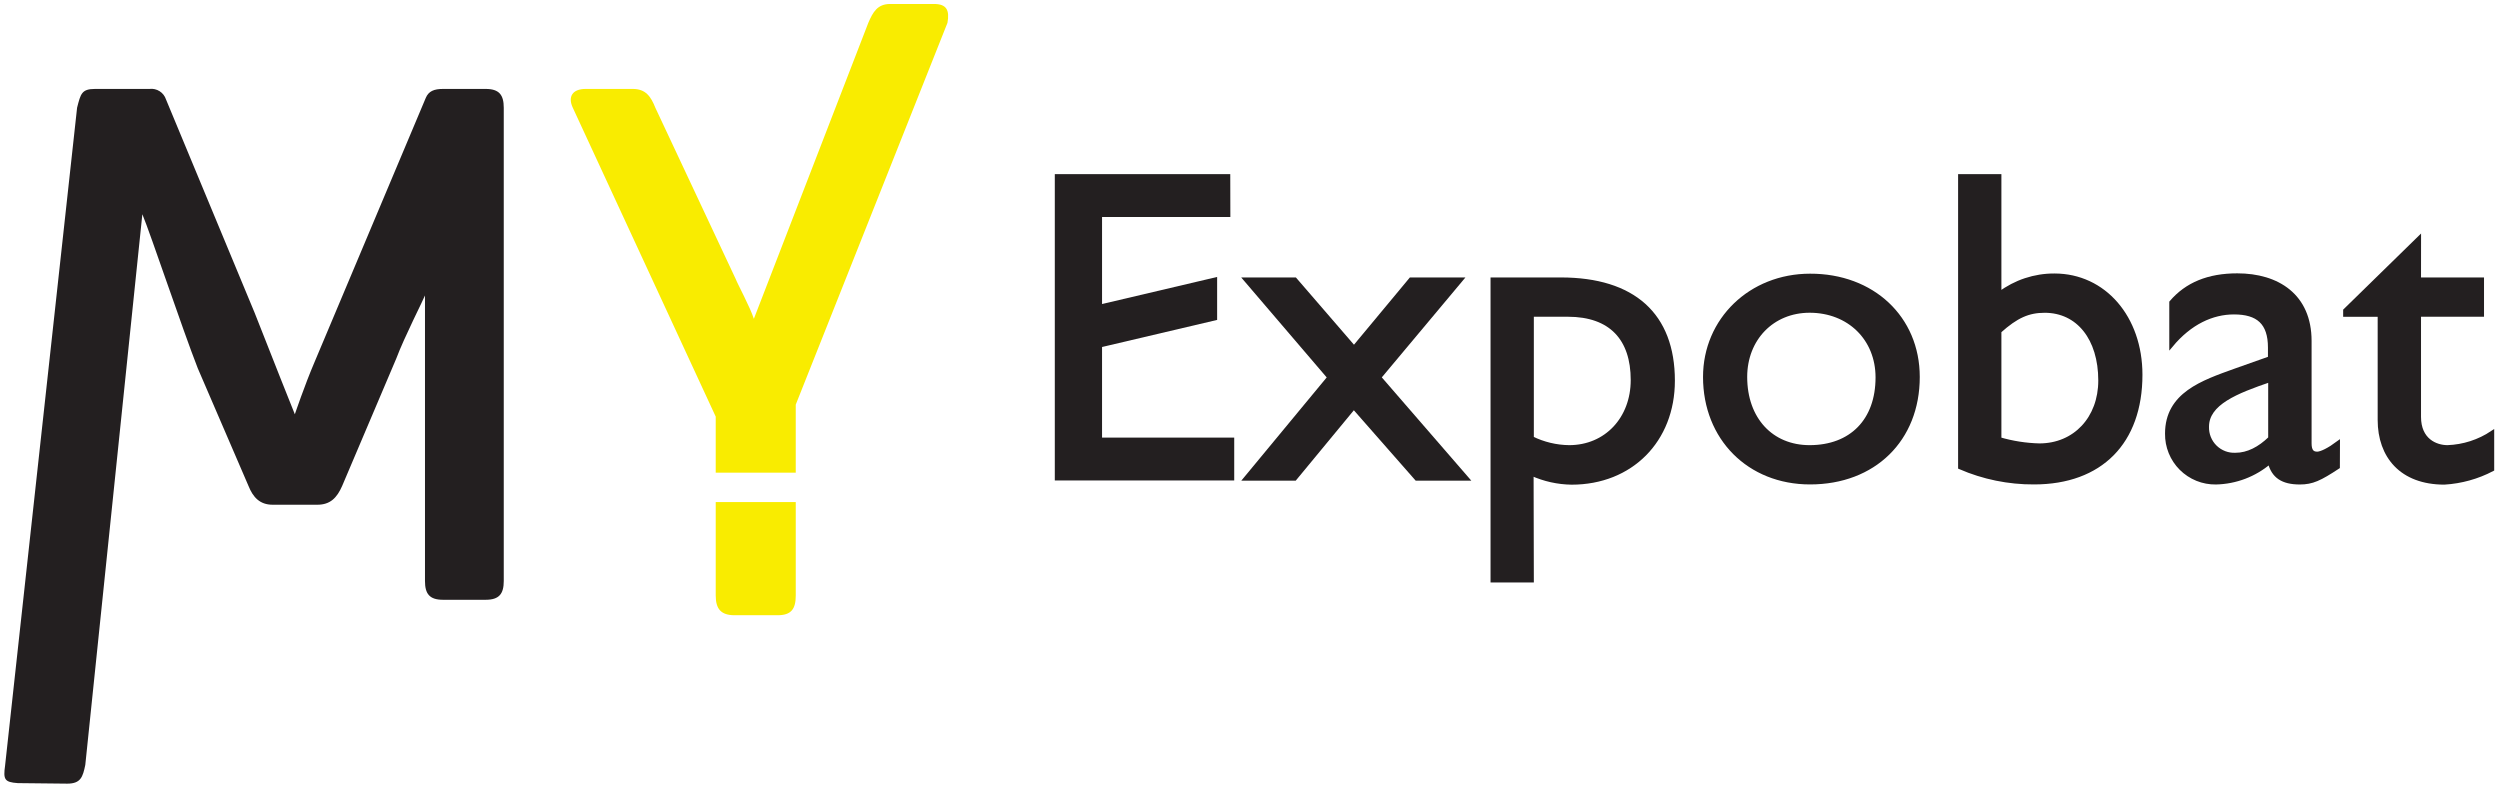
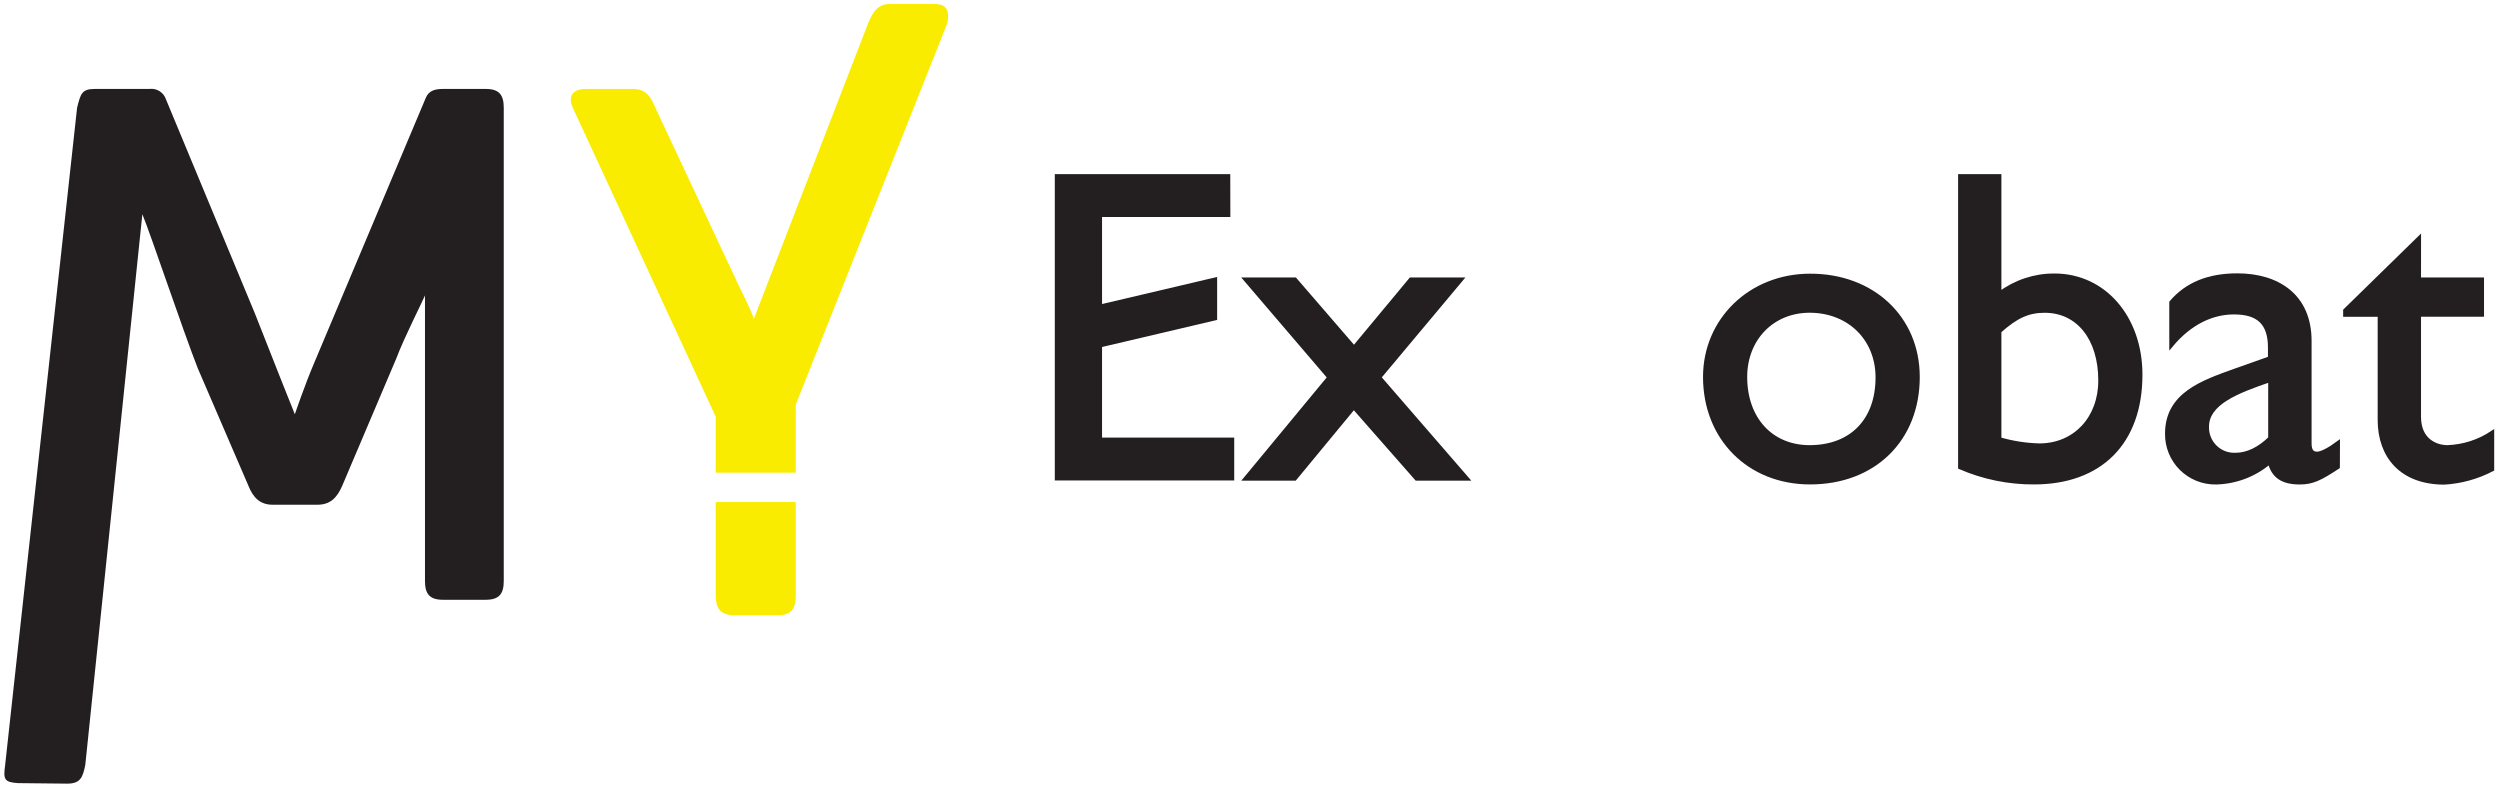
<svg xmlns="http://www.w3.org/2000/svg" width="516" height="162" viewBox="0 0 516 162" fill="none">
  <path d="M100.249 18.355H91.442C89.579 18.355 88.453 18.823 87.875 20.218L64.89 74.806C62.897 79.459 60.855 85.506 60.855 85.506C60.855 85.506 55.873 73.072 52.566 64.584L34.263 20.527C34.035 19.824 33.569 19.222 32.945 18.826C32.322 18.43 31.579 18.263 30.846 18.355H19.637C16.848 18.355 16.648 19.351 15.911 22.23L1.046 158.048C0.648 160.878 0.927 161.446 3.676 161.635L13.879 161.745C16.668 161.745 17.097 160.36 17.605 157.869L29.381 44.219C31.165 48.513 37.611 67.812 40.819 76.011L51.29 100.302C52.217 102.623 53.622 104.177 56.272 104.177H65.498C68.138 104.177 69.533 102.783 70.619 100.302L81.817 73.939C83.372 69.755 87.566 61.485 87.716 60.987V119.919C87.716 122.559 88.642 123.795 91.442 123.795H100.249C103.039 123.795 103.976 122.55 103.976 119.919V22.23C103.976 19.6 103.039 18.355 100.249 18.355Z" fill="#231F20" />
  <path d="M192.768 0.82H183.731C181.091 0.82 180.164 2.523 179.228 4.695L155.595 65.809C154.878 63.498 152.168 58.477 151.849 57.59L135.26 22.23C134.334 19.909 133.267 18.355 130.607 18.355H120.863C118.223 18.355 117.137 19.909 118.223 22.23L147.724 85.995V97.552H164.243V83.514L195.557 4.715C196.016 2.125 195.408 0.82 192.768 0.82Z" fill="#F9EC00" />
  <path d="M147.725 122.918C147.725 125.678 148.811 126.983 151.61 126.983H160.517C163.317 126.983 164.244 125.688 164.244 122.918V103.63H147.725V122.918Z" fill="#F9EC00" />
  <path d="M253.552 44.389H227.07V63.249L250.823 57.659V65.72L227.07 71.309V90.717H254.35V98.777H218.104V36.328H253.533L253.552 44.389Z" fill="#231F20" stroke="#231F20" stroke-width="0.787" stroke-miterlimit="10" />
  <path d="M284.687 77.895L302.82 98.817H292.378L279.426 84.072L267.251 98.817H257.039L274.345 77.895L257.039 57.659H267.291L279.466 71.757L291.183 57.659H301.624L284.687 77.895Z" fill="#231F20" stroke="#231F20" stroke-width="0.787" stroke-miterlimit="10" />
-   <path d="M316.191 119.83H308.041V57.659H322.139C337.153 57.659 345.303 64.982 345.303 78.582C345.303 90.946 336.605 99.644 324.381 99.644C321.538 99.604 318.733 98.98 316.141 97.811L316.191 119.83ZM316.191 90.438C318.586 91.616 321.214 92.243 323.882 92.272C331.484 92.272 336.974 86.413 336.974 78.443C336.974 69.924 332.491 64.982 323.604 64.982H316.191V90.438Z" fill="#231F20" stroke="#231F20" stroke-width="0.787" stroke-miterlimit="10" />
  <path d="M395.846 77.805C395.846 90.757 386.779 99.594 373.598 99.594C360.965 99.594 351.898 90.438 351.898 77.805C351.898 65.989 361.334 56.882 373.598 56.882C386.481 56.843 395.846 65.58 395.846 77.805ZM360.228 77.805C360.228 86.503 365.628 92.272 373.499 92.272C382.107 92.272 387.507 86.782 387.507 77.895C387.507 69.924 381.648 64.156 373.499 64.156C365.807 64.165 360.228 69.934 360.228 77.805Z" fill="#231F20" stroke="#231F20" stroke-width="0.787" stroke-miterlimit="10" />
  <path d="M412.695 60.599C415.967 58.143 419.952 56.824 424.043 56.842C434.295 56.842 441.807 65.54 441.807 77.347C441.807 91.295 433.568 99.594 419.828 99.594C414.572 99.621 409.368 98.556 404.545 96.466V36.328H412.695V60.599ZM412.695 90.627C415.374 91.412 418.144 91.844 420.934 91.913C428.257 91.913 433.478 86.323 433.478 78.542C433.478 69.844 428.905 64.165 422.03 64.165C418.643 64.165 416.172 65.261 412.695 68.38V90.627Z" fill="#231F20" stroke="#231F20" stroke-width="0.787" stroke-miterlimit="10" />
  <path d="M482.557 96.396C478.8 98.867 477.246 99.604 474.686 99.604C471.119 99.604 469.196 98.319 468.459 95.39C465.36 98.027 461.447 99.515 457.38 99.604C456.045 99.626 454.72 99.379 453.483 98.879C452.246 98.378 451.122 97.634 450.177 96.691C449.233 95.748 448.488 94.624 447.987 93.388C447.485 92.151 447.237 90.826 447.257 89.492C447.257 81.342 454.67 78.871 461.265 76.49L468.498 73.929V71.737C468.498 66.606 466.028 64.504 461.086 64.504C456.602 64.504 452.019 66.606 448.134 71.279V62.402C451.342 58.646 455.825 56.812 461.773 56.812C470.103 56.812 476.718 61.027 476.718 70.362V91.514C476.718 93.069 477.266 93.617 478.272 93.617C479.099 93.617 480.743 92.79 482.576 91.425L482.557 96.396ZM468.548 78.463C461.574 80.844 455.546 83.225 455.546 88.077C455.522 88.849 455.658 89.617 455.945 90.334C456.232 91.051 456.664 91.7 457.214 92.242C457.764 92.784 458.421 93.206 459.142 93.482C459.863 93.758 460.633 93.882 461.405 93.846C463.965 93.846 466.386 92.56 468.548 90.458V78.463Z" fill="#231F20" stroke="#231F20" stroke-width="0.787" stroke-miterlimit="10" />
  <path d="M499.305 57.66H512.307V64.982H499.305V86.044C499.305 90.897 502.782 92.272 505.163 92.272C508.463 92.154 511.665 91.119 514.409 89.283V96.885C511.343 98.491 507.971 99.428 504.516 99.634C495.638 99.634 491.145 94.145 491.145 86.682V64.992H484.021V64.076L499.315 49.131L499.305 57.66Z" fill="#231F20" stroke="#231F20" stroke-width="0.787" stroke-miterlimit="10" />
</svg>